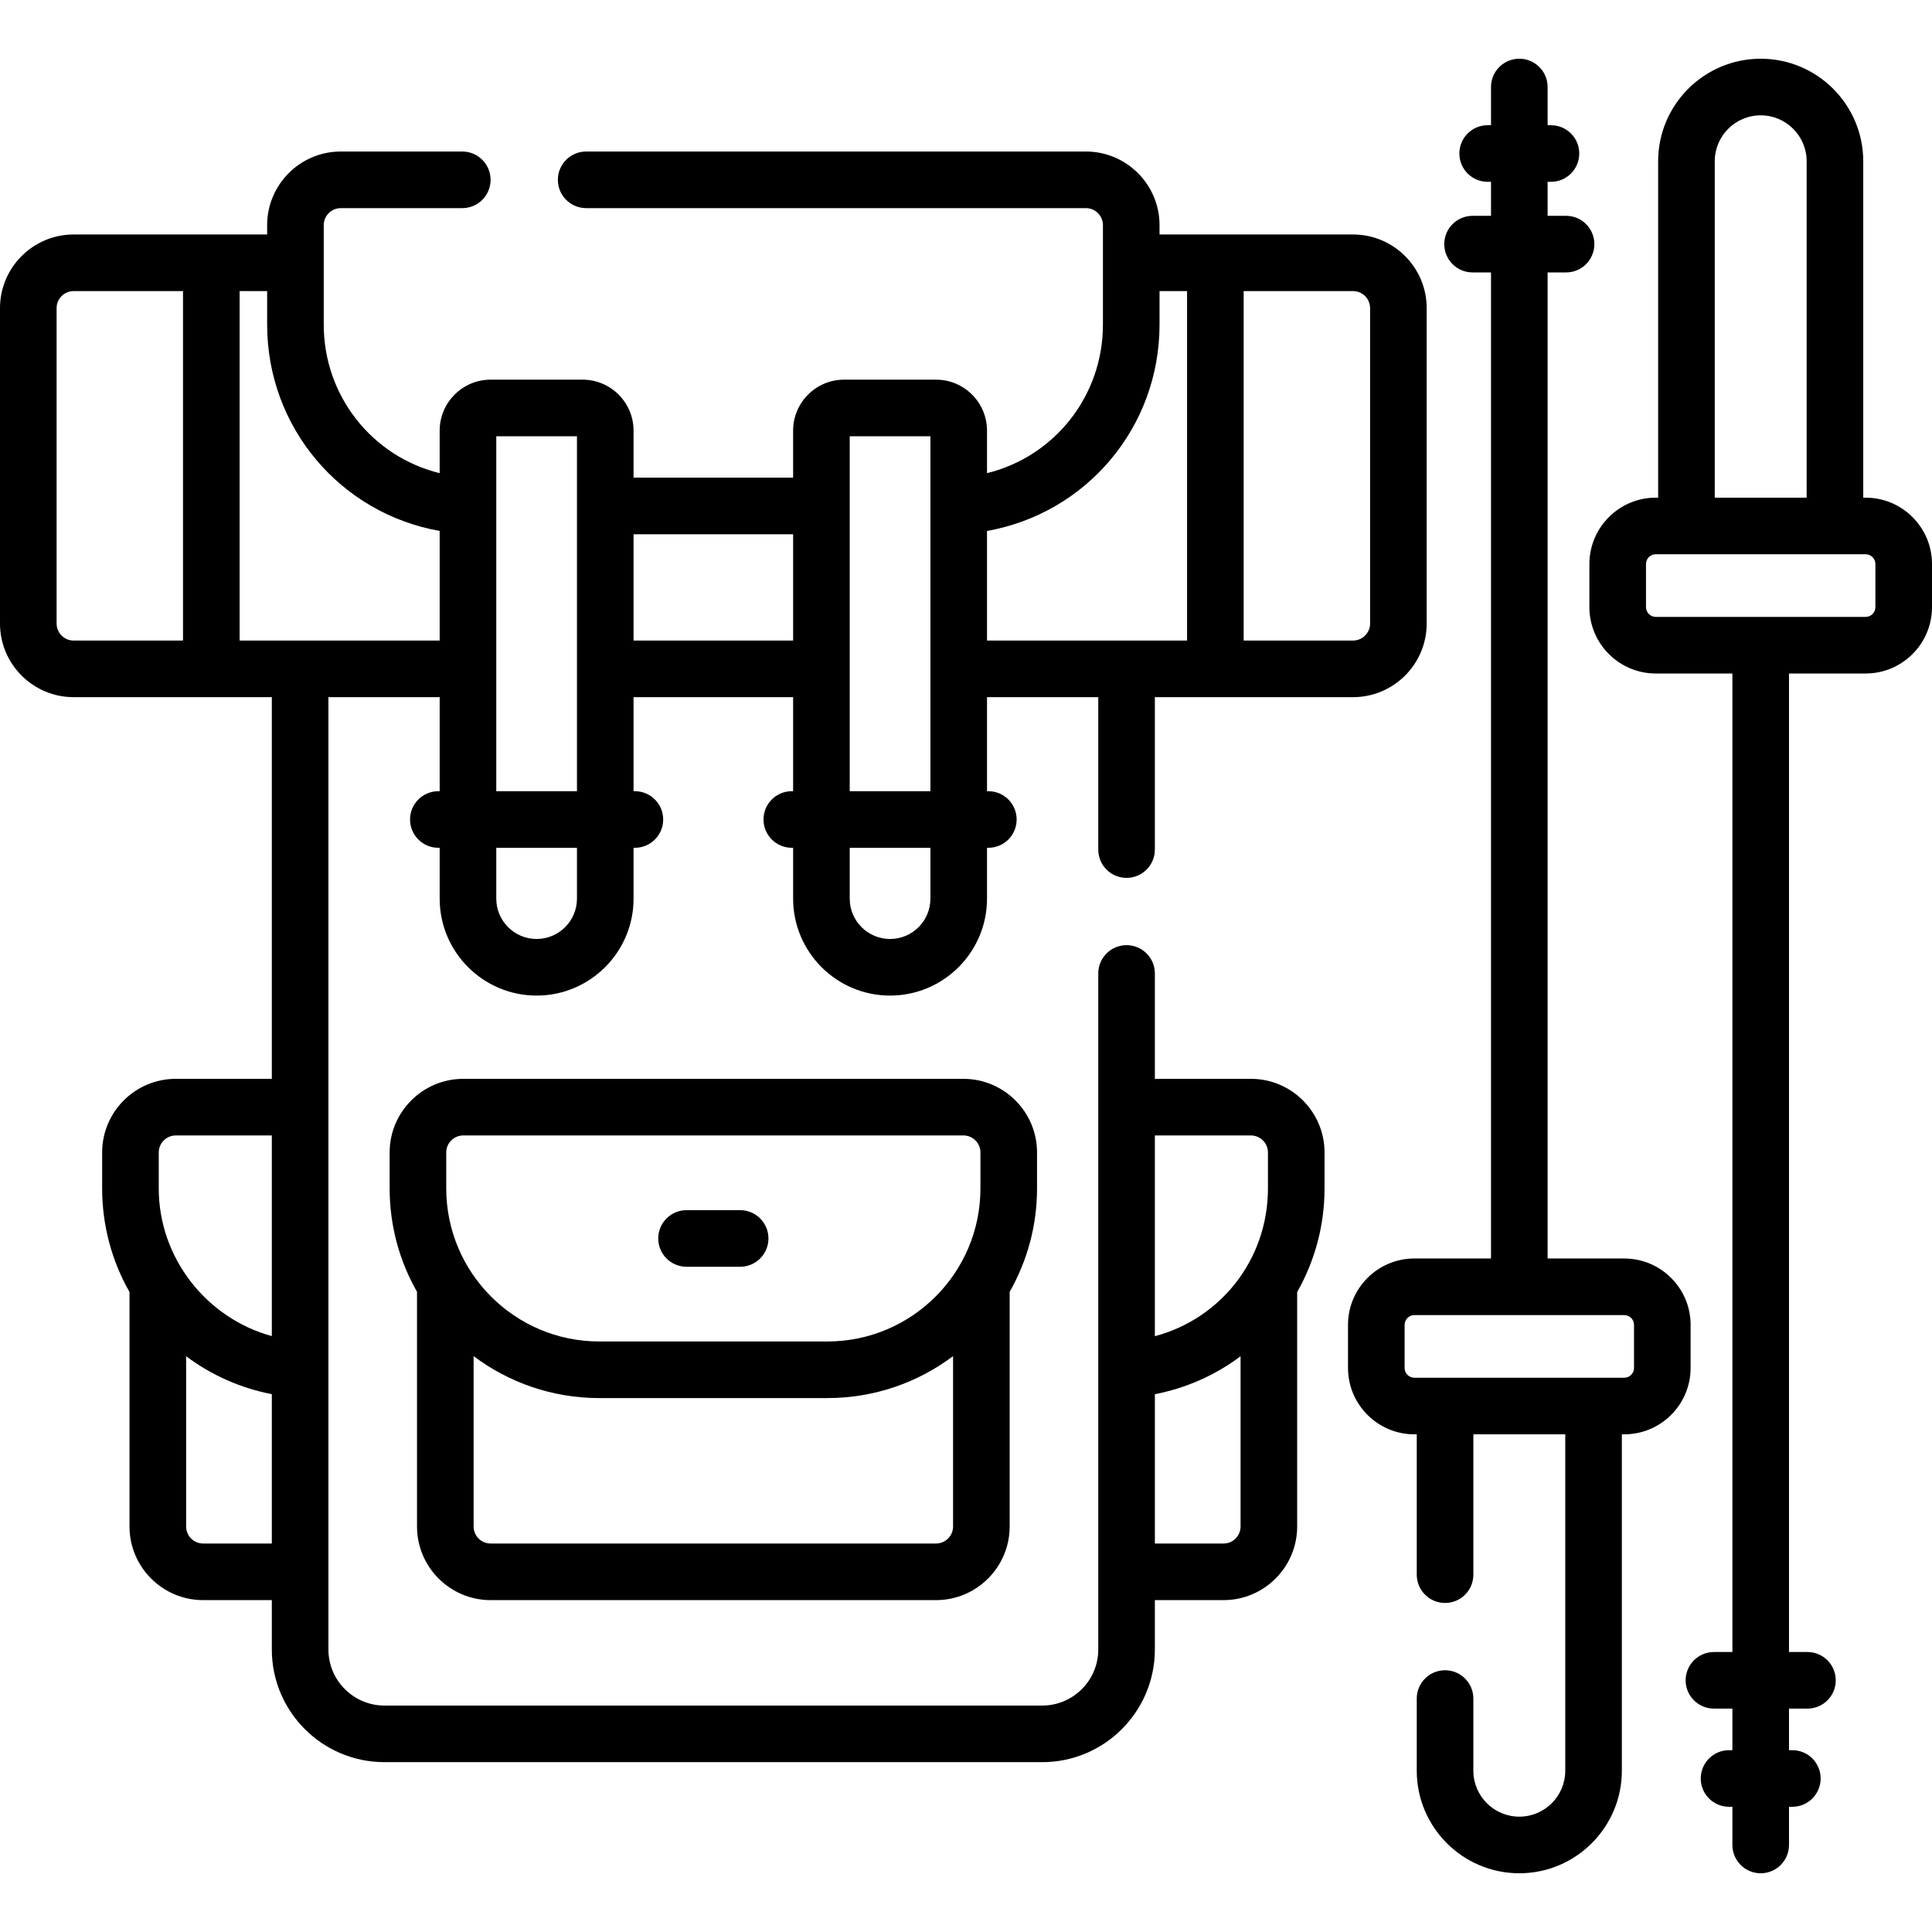
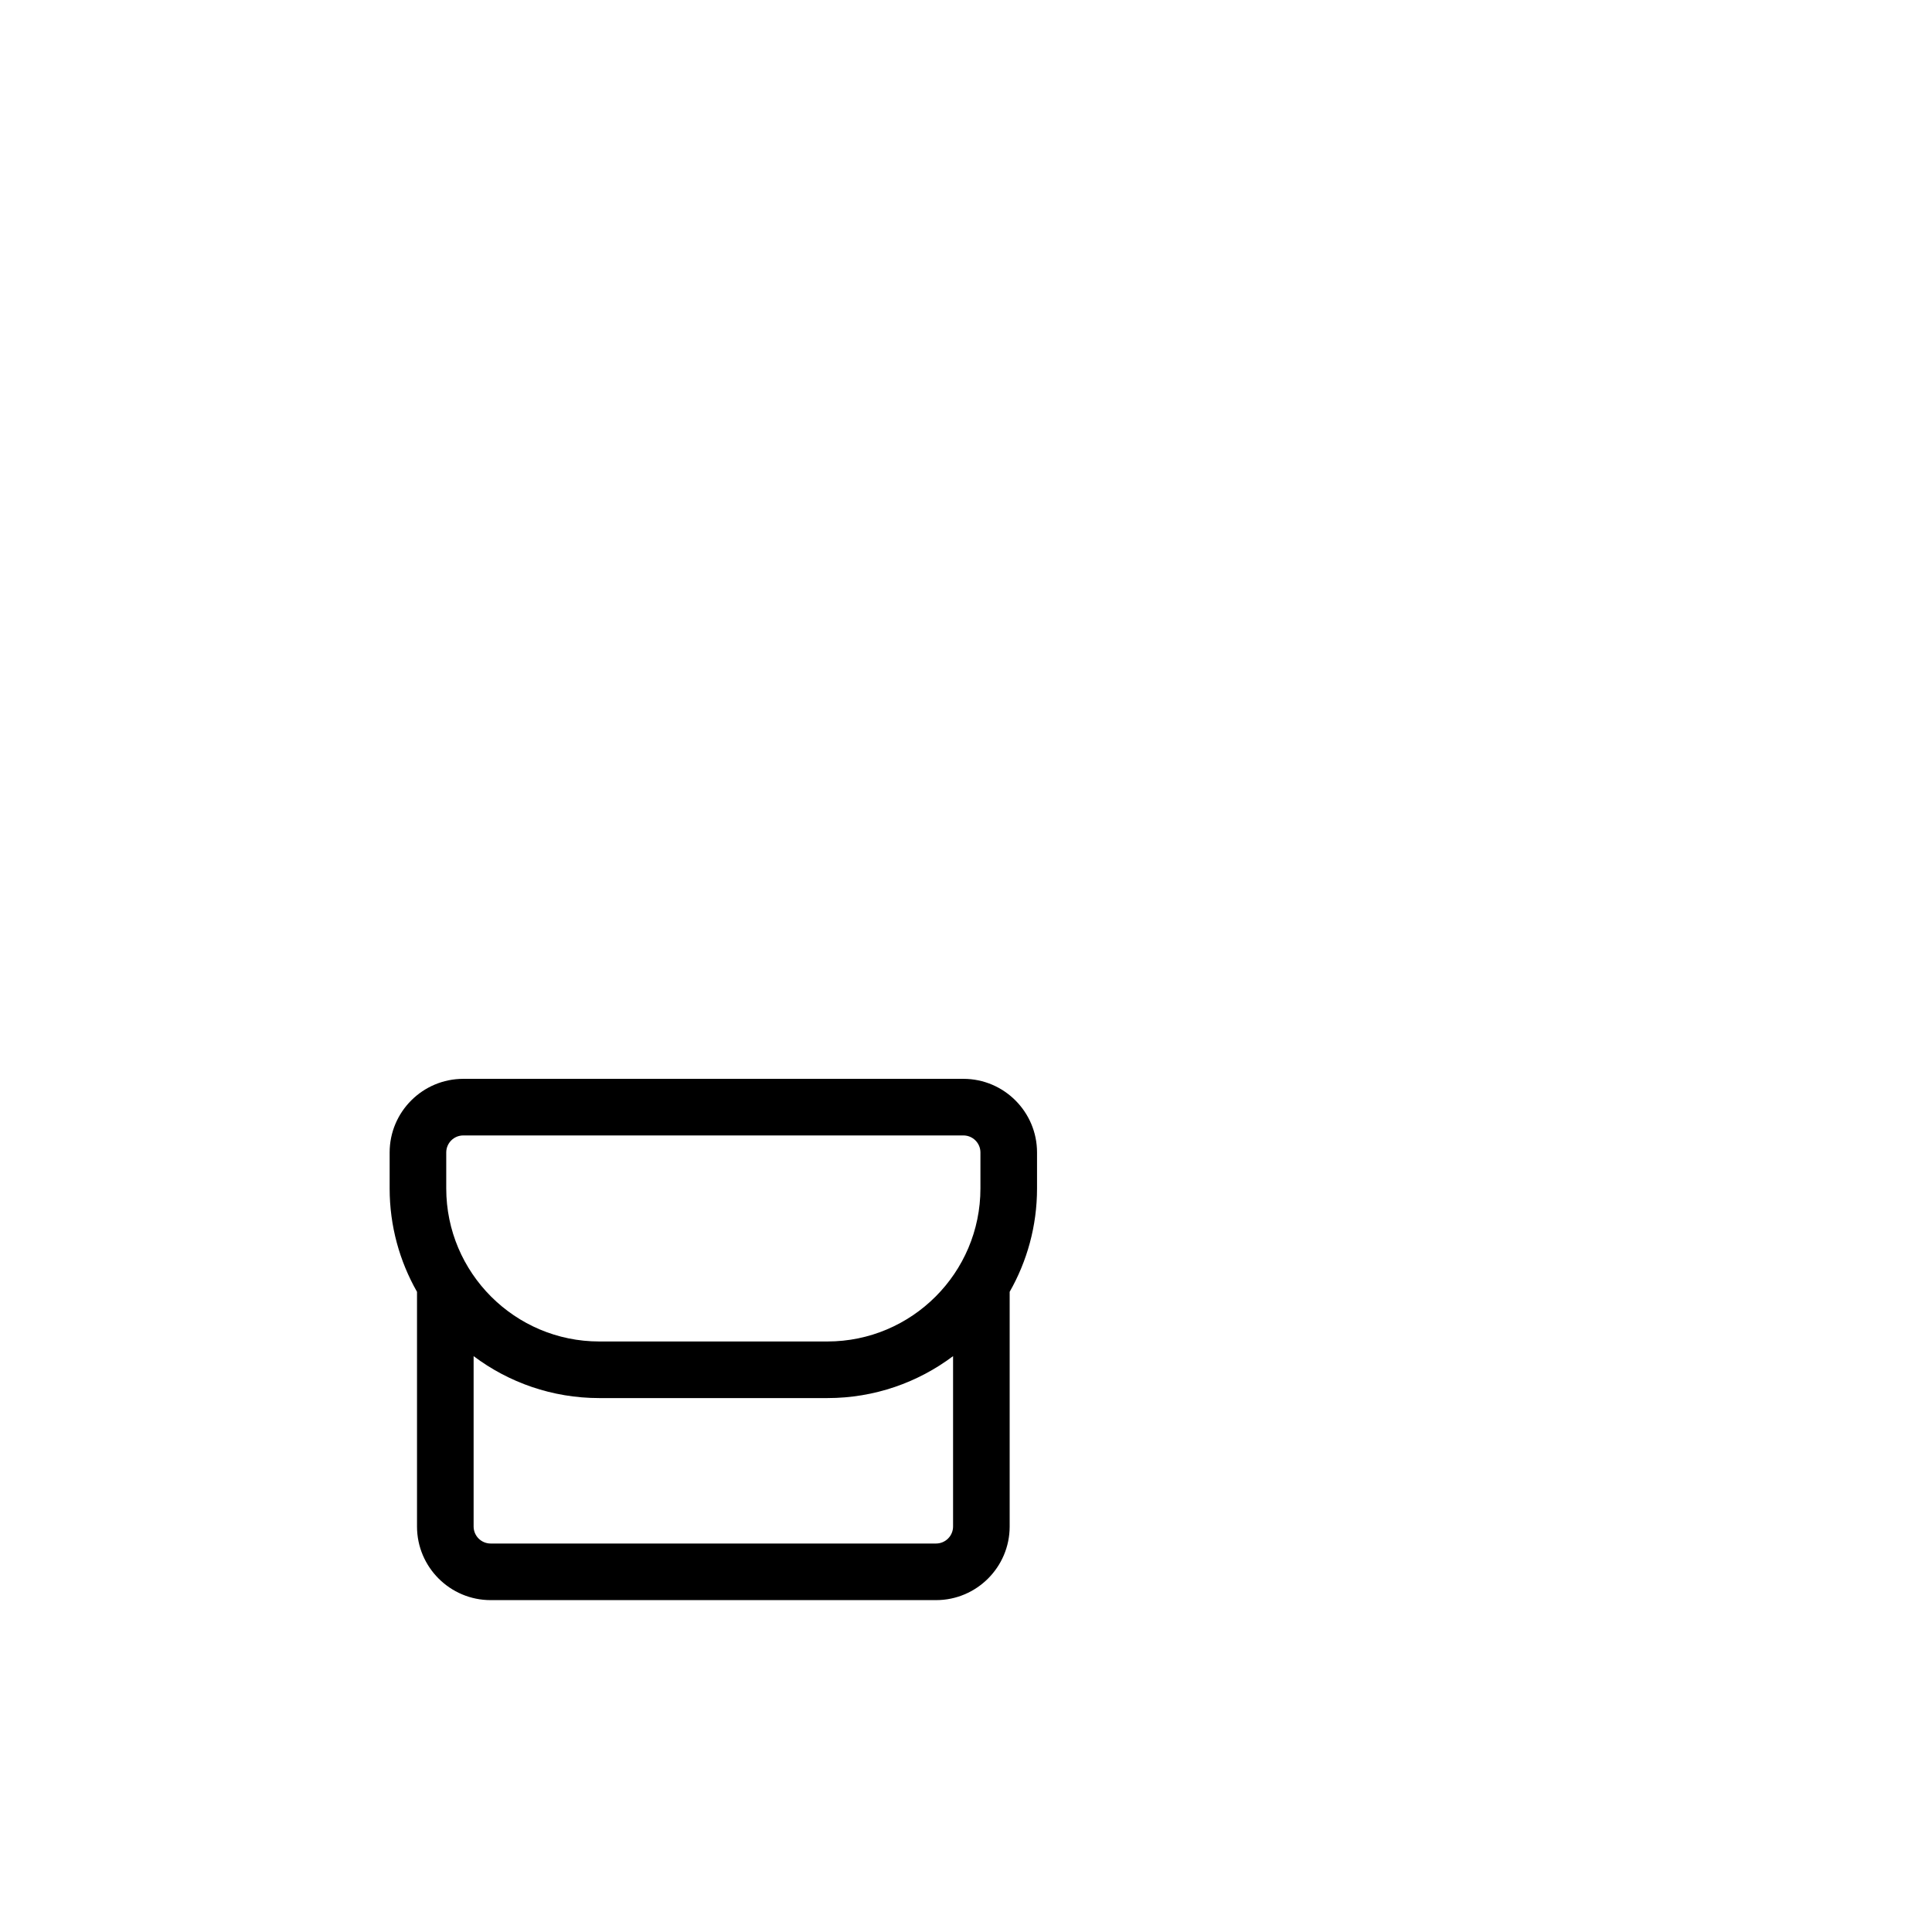
<svg xmlns="http://www.w3.org/2000/svg" id="Capa_1" enable-background="new 0 0 512 512" viewBox="0 0 512 512">
  <g>
-     <path d="m331.503 285.903h-25.452v-27.927c0-4.143-3.358-7.5-7.5-7.5s-7.5 3.357-7.5 7.5v179.165c0 8.188-6.662 14.85-14.85 14.85h-174.316c-8.188 0-14.85-6.661-14.85-14.85v-252.387h29.482v24.921h-.351c-4.142 0-7.5 3.357-7.5 7.5s3.358 7.5 7.5 7.5h.351v13.473c0 14.167 11.525 25.692 25.692 25.692s25.692-11.525 25.692-25.692v-13.473h.35c4.142 0 7.5-3.357 7.5-7.5s-3.358-7.5-7.5-7.5h-.35v-24.921h42.284v24.921h-.35c-4.142 0-7.5 3.357-7.5 7.5s3.358 7.5 7.5 7.5h.35v13.473c0 14.167 11.525 25.692 25.692 25.692s25.692-11.525 25.692-25.692v-13.473h.351c4.142 0 7.5-3.357 7.5-7.5s-3.358-7.5-7.5-7.5h-.351v-24.921h29.482v40.393c0 4.143 3.358 7.5 7.5 7.5s7.5-3.357 7.5-7.5v-40.393h52.522c10.76 0 19.513-8.754 19.513-19.514v-83.586c0-10.76-8.753-19.514-19.513-19.514h-51.284v-2.473c0-10.76-8.753-19.513-19.513-19.513h-132.436c-4.142 0-7.5 3.357-7.5 7.5s3.358 7.5 7.5 7.5h132.436c2.489 0 4.513 2.024 4.513 4.513v26.365c0 18.939-12.859 34.962-30.72 39.362v-11.273c0-7.447-6.059-13.507-13.506-13.507h-24.371c-7.448 0-13.507 6.06-13.507 13.507v12.464h-42.284v-12.464c0-7.447-6.059-13.507-13.507-13.507h-24.371c-7.447 0-13.506 6.06-13.506 13.507v11.273c-17.862-4.4-30.72-20.422-30.72-39.362v-26.364c0-2.488 2.024-4.513 4.513-4.513h32.199c4.142 0 7.5-3.357 7.5-7.5s-3.358-7.5-7.5-7.5h-32.199c-10.76 0-19.513 8.753-19.513 19.513v2.473h-51.284c-10.76 0-19.513 8.754-19.513 19.513v83.586c0 10.76 8.753 19.514 19.513 19.514h52.522v101.149h-25.452c-10.76 0-19.513 8.753-19.513 19.513v9.536c0 9.73 2.529 19.154 7.253 27.449v62.134c0 10.76 8.753 19.514 19.513 19.514h18.199v13.093c0 16.459 13.391 29.85 29.85 29.85h174.316c16.459 0 29.85-13.391 29.85-29.85v-13.093h18.199c10.76 0 19.513-8.754 19.513-19.514v-62.137c4.724-8.297 7.254-17.72 7.254-27.446v-9.536c0-10.76-8.754-19.513-19.514-19.513zm-178.602-47.756c0 5.896-4.796 10.692-10.692 10.692s-10.692-4.797-10.692-10.692v-13.473h21.384zm93.668 0c0 5.896-4.796 10.692-10.692 10.692s-10.692-4.797-10.692-10.692v-13.473h21.384zm116.517-156.493v83.586c0 2.489-2.024 4.514-4.513 4.514h-28.989v-92.613h28.989c2.489 0 4.513 2.024 4.513 4.513zm-55.797 4.379v-8.893h7.294v92.613h-53.015v-29.048c26.34-4.67 45.721-27.468 45.721-54.672zm-60.72 29.582v94.06h-21.384v-94.06zm-36.384 25.971v28.168h-42.284v-28.168zm-57.284-25.971v94.06h-21.384v-94.06zm-36.384 25.091v29.048h-53.015v-92.613h7.294v8.893c.001 27.203 19.382 50.001 45.721 54.672zm-101.517 24.534v-83.586c0-2.489 2.024-4.514 4.513-4.514h28.989v92.613h-28.989c-2.489.001-4.513-2.024-4.513-4.513zm27.07 140.176c0-2.488 2.024-4.513 4.513-4.513h25.452v53.175c-17.277-4.709-29.965-20.682-29.965-39.126zm11.766 103.633c-2.489 0-4.513-2.024-4.513-4.514v-45.125c6.705 5.03 14.456 8.465 22.712 10.059v39.58zm277.667-108.146c2.489 0 4.514 2.024 4.514 4.513v9.536c0 18.748-12.475 34.511-29.966 39.153v-53.201h25.452zm-7.253 108.146h-18.199v-39.573c8.255-1.595 16.009-5.032 22.712-10.059v45.119c0 2.488-2.025 4.513-4.513 4.513z" />
    <path d="m130.026 424.049h118.034c10.76 0 19.513-8.754 19.513-19.514v-62.189c4.607-8.091 7.253-17.436 7.253-27.394v-9.536c0-10.76-8.753-19.513-19.513-19.513h-132.54c-10.76 0-19.513 8.753-19.513 19.513v9.536c0 9.958 2.647 19.303 7.253 27.394v62.189c0 10.76 8.754 19.514 19.513 19.514zm118.034-15h-118.034c-2.489 0-4.513-2.024-4.513-4.514v-45.146c9.286 6.976 20.818 11.115 33.3 11.115h60.46c12.482 0 24.014-4.14 33.3-11.115v45.146c0 2.489-2.025 4.514-4.513 4.514zm-129.8-103.633c0-2.488 2.024-4.513 4.513-4.513h132.54c2.489 0 4.513 2.024 4.513 4.513v9.536c0 22.36-18.192 40.553-40.553 40.553h-60.46c-22.361 0-40.553-18.192-40.553-40.553z" />
-     <path d="m181.94 335.704h14.206c4.142 0 7.5-3.357 7.5-7.5s-3.358-7.5-7.5-7.5h-14.206c-4.142 0-7.5 3.357-7.5 7.5s3.358 7.5 7.5 7.5z" />
-     <path d="m448.03 351.104c0-9.698-7.89-17.589-17.588-17.589h-20.309v-261.318h4.89c4.142 0 7.5-3.357 7.5-7.5s-3.358-7.5-7.5-7.5h-4.89v-9.016h.887c4.142 0 7.5-3.357 7.5-7.5s-3.358-7.5-7.5-7.5h-.887v-10.119c0-4.143-3.358-7.5-7.5-7.5s-7.5 3.357-7.5 7.5v10.119h-.887c-4.142 0-7.5 3.357-7.5 7.5s3.358 7.5 7.5 7.5h.887v9.016h-4.89c-4.142 0-7.5 3.357-7.5 7.5s3.358 7.5 7.5 7.5h4.89v261.317h-20.31c-9.698 0-17.588 7.891-17.588 17.589v11.421c0 9.698 7.89 17.589 17.588 17.589h.632v37.193c0 4.143 3.358 7.5 7.5 7.5s7.5-3.357 7.5-7.5v-37.193h24.355v89.146c0 6.715-5.463 12.178-12.178 12.178s-12.178-5.463-12.178-12.178v-19.123c0-4.143-3.358-7.5-7.5-7.5s-7.5 3.357-7.5 7.5v19.123c0 14.986 12.192 27.178 27.178 27.178s27.178-12.191 27.178-27.178v-89.146h.631c9.698 0 17.588-7.891 17.588-17.589v-11.42zm-15 11.42c0 1.428-1.161 2.589-2.588 2.589h-55.619c-1.427 0-2.588-1.161-2.588-2.589v-11.421c0-1.428 1.161-2.589 2.588-2.589h55.619c1.427 0 2.588 1.161 2.588 2.589z" />
-     <path d="m494.412 131.887h-.632v-89.147c0-14.985-12.192-27.178-27.178-27.178s-27.178 12.192-27.178 27.178v89.146h-.631c-9.698 0-17.588 7.891-17.588 17.589v11.421c0 9.698 7.89 17.589 17.588 17.589h20.309v259.316h-4.89c-4.142 0-7.5 3.357-7.5 7.5s3.358 7.5 7.5 7.5h4.89v11.017h-.887c-4.142 0-7.5 3.357-7.5 7.5s3.358 7.5 7.5 7.5h.887v10.119c0 4.143 3.358 7.5 7.5 7.5s7.5-3.357 7.5-7.5v-10.119h.887c4.142 0 7.5-3.357 7.5-7.5s-3.358-7.5-7.5-7.5h-.887v-11.017h4.89c4.142 0 7.5-3.357 7.5-7.5s-3.358-7.5-7.5-7.5h-4.89v-259.316h20.31c9.698 0 17.588-7.891 17.588-17.589v-11.421c0-9.698-7.89-17.588-17.588-17.588zm-39.988-89.147c0-6.715 5.463-12.178 12.178-12.178s12.178 5.463 12.178 12.178v89.146h-24.355v-89.146zm42.576 118.156c0 1.428-1.161 2.589-2.588 2.589h-55.619c-1.427 0-2.588-1.161-2.588-2.589v-11.421c0-1.428 1.161-2.589 2.588-2.589h55.619c1.427 0 2.588 1.161 2.588 2.589z" />
  </g>
  <g />
  <g />
  <g />
  <g />
  <g />
  <g />
  <g />
  <g />
  <g />
  <g />
  <g />
  <g />
  <g />
  <g />
  <g />
</svg>